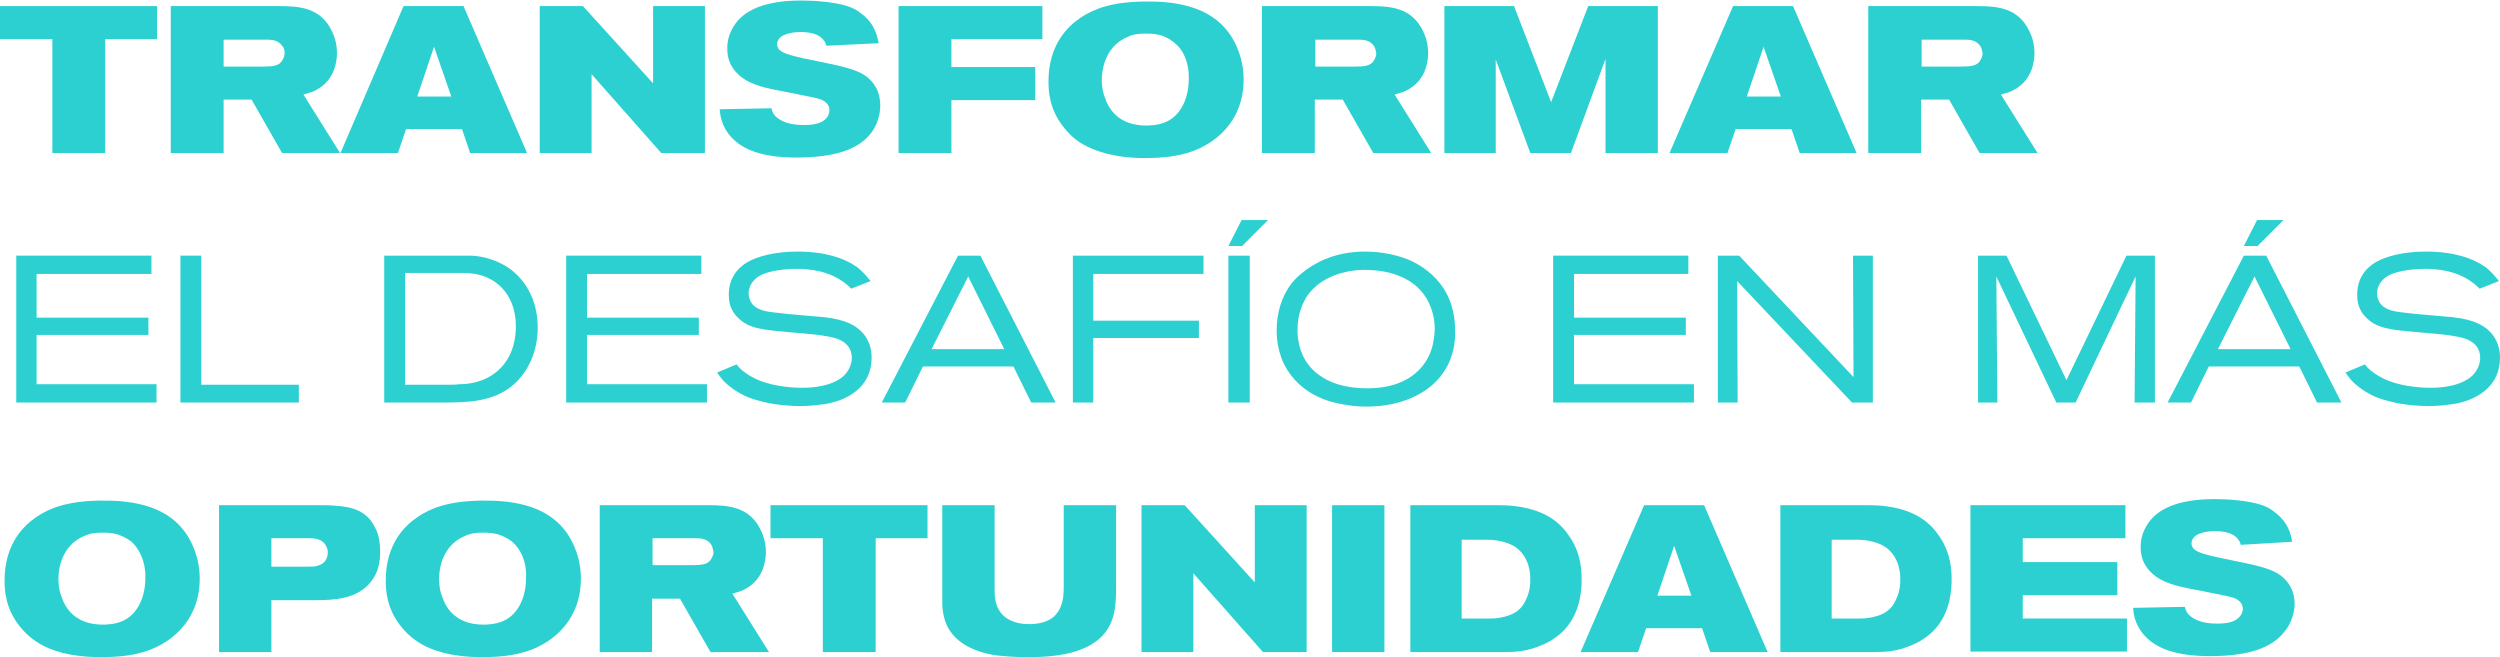
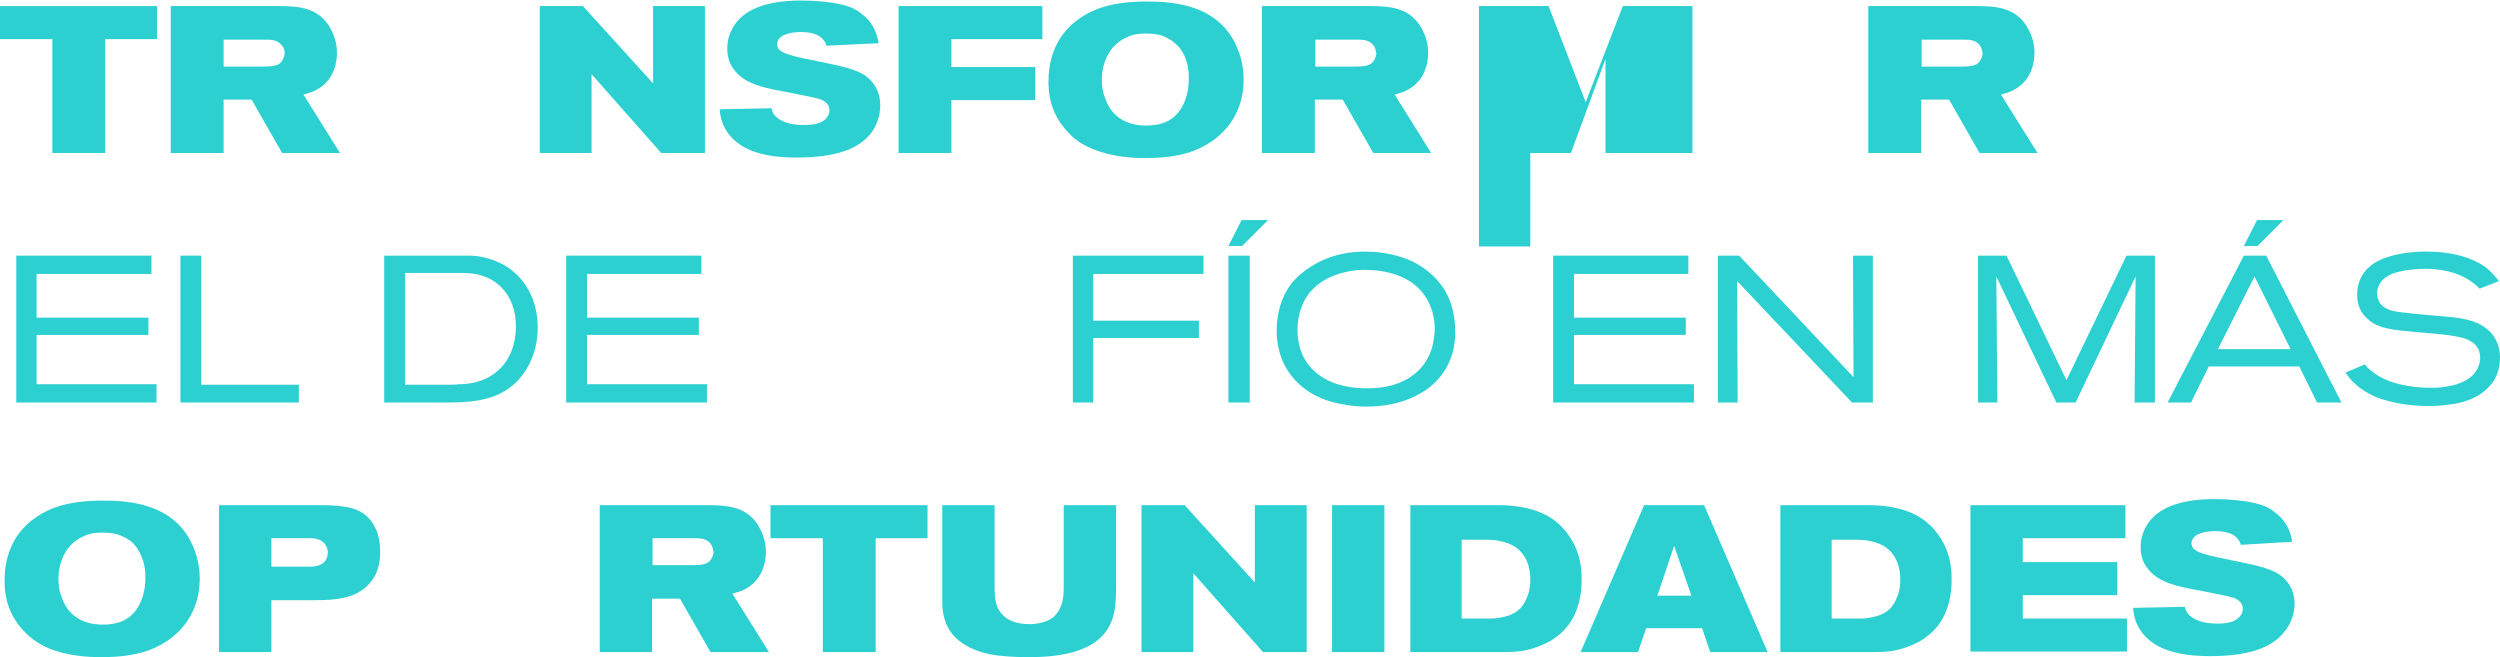
<svg xmlns="http://www.w3.org/2000/svg" version="1.0" id="Layer_1" x="0px" y="0px" viewBox="0 0 491.9 129.3" style="enable-background:new 0 0 491.9 129.3;" xml:space="preserve">
  <style type="text/css">
	.st0{fill:#2CD0D1;}
</style>
  <g>
    <path class="st0" d="M20.7,7.7v22.4H10.3V7.7H0V1.2h30.9v6.5H20.7z" />
    <path class="st0" d="M55.5,30.1l-6-10.5H44v10.5H33.6V1.2h21.3c3.9,0,7.6,0.3,9.9,4c0.5,0.9,1.5,2.6,1.5,5.2c0,1.4-0.3,5.2-3.9,7.2   c-0.7,0.4-1.2,0.6-2.7,1l7.2,11.5H55.5z M55.5,9c-0.7-1-1.8-1.2-2.9-1.2H44v5.3h7.8c2,0,3-0.2,3.6-1c0.5-0.7,0.6-1.3,0.6-1.6   C56,10.2,56,9.5,55.5,9z" />
-     <path class="st0" d="M92.5,30.1l-1.6-4.7h-11l-1.6,4.7H67L79.4,1.2h11.8l12.5,28.9H92.5z M85.4,9.2L82.1,19h6.7L85.4,9.2z" />
    <path class="st0" d="M130.1,30.1l-13.7-15.5v15.5h-10.2V1.2h8.5l13.8,15.2V1.2h10.2v28.9H130.1z" />
    <path class="st0" d="M171.3,26.3c-2.4,3-6.8,4.7-14.6,4.7c-6.8,0-10.6-1.6-12.8-4c-2-2.2-2.2-4.4-2.3-5.5l10.2-0.2   c0.1,0.5,0.3,1.3,1.3,2c1,0.7,2.4,1.3,5.1,1.3c1.1,0,2.4-0.1,3.4-0.6c0.9-0.4,1.6-1.3,1.6-2.3c0-0.7-0.3-1.5-1.6-2.1   c-0.7-0.3-2.4-0.6-4.4-1c-2.2-0.5-4.5-0.8-6.8-1.4c-2.5-0.7-4.7-1.6-6.2-3.8c-1.1-1.6-1.1-3.3-1.1-4c0-1.6,0.5-3,1.3-4.3   c1.9-3,5.9-5,13.3-5c2.5,0,6.6,0.3,9,1.1c1,0.3,2,0.8,2.8,1.5c2.7,2,3.1,4.5,3.4,5.8L162.6,9c-0.1-0.3-0.2-0.7-0.4-0.9   c-0.7-1.1-2.1-1.8-4.7-1.8c-0.2,0-2.7,0-3.9,1c-0.6,0.5-0.7,1.1-0.7,1.4c0,0.3,0.1,0.9,0.7,1.3c1.4,1.1,6.5,1.8,11.7,3   c3.3,0.8,4.9,1.6,6,2.8c0.7,0.7,1.9,2.2,1.9,5C173.2,22.7,172.5,24.8,171.3,26.3z" />
    <path class="st0" d="M187.2,7.7v5.5h16.5v6.5h-16.5v10.4h-10.4V1.2h28.3v6.5H187.2z" />
    <path class="st0" d="M238.3,27.9c-1.5,1-3,1.7-4.7,2.2c-1.7,0.5-4.2,1-8.3,1c-6.1,0-9.9-1.4-12.2-2.7c-0.8-0.4-2.2-1.4-3.6-3.1   c-3.1-3.7-3.2-7.5-3.2-9.3c0-7.3,3.9-10.9,6.3-12.5c2.5-1.7,6-3.1,12.4-3.2c1.3,0,2.6,0,3.9,0.1c7.7,0.6,11.2,3.6,13.2,6.5   c0.9,1.4,2.6,4.4,2.6,8.8C244.7,18.1,244.2,23.9,238.3,27.9z M231.4,8.7C231,8.3,230,7.5,228.6,7c-0.7-0.2-1.5-0.4-3.1-0.4   c-1.3,0-2.5,0.1-3.7,0.7c-3.4,1.4-5,4.9-5,8.4c0,0.5,0,2,0.6,3.5c1.7,5.2,6.4,5.5,8.1,5.5c0.5,0,2.3,0,3.9-0.7   c3.2-1.4,4.5-5.1,4.5-8.4C234,11.9,232.5,9.6,231.4,8.7z" />
    <path class="st0" d="M270.2,30.1l-6-10.5h-5.5v10.5h-10.4V1.2h21.3c3.9,0,7.6,0.3,9.9,4c0.5,0.9,1.5,2.6,1.5,5.2   c0,1.4-0.3,5.2-3.9,7.2c-0.7,0.4-1.2,0.6-2.7,1l7.2,11.5H270.2z M270.3,9c-0.7-1-1.8-1.2-2.9-1.2h-8.6v5.3h7.8c2,0,3-0.2,3.6-1   c0.5-0.7,0.6-1.3,0.6-1.6C270.7,10.2,270.7,9.5,270.3,9z" />
-     <path class="st0" d="M315.9,30.1V11.6l-6.8,18.5h-8l-6.8-18.4v18.4h-10.1V1.2h13.7l7.3,18.9l7.3-18.9h13.7v28.9H315.9z" />
-     <path class="st0" d="M354.1,30.1l-1.6-4.7h-11l-1.6,4.7h-11.4L341,1.2h11.8l12.5,28.9H354.1z M347,9.2l-3.3,9.8h6.7L347,9.2z" />
+     <path class="st0" d="M315.9,30.1V11.6l-6.8,18.5h-8v18.4h-10.1V1.2h13.7l7.3,18.9l7.3-18.9h13.7v28.9H315.9z" />
    <path class="st0" d="M389.5,30.1l-6-10.5h-5.5v10.5h-10.4V1.2h21.3c3.9,0,7.6,0.3,9.9,4c0.5,0.9,1.5,2.6,1.5,5.2   c0,1.4-0.3,5.2-3.9,7.2c-0.7,0.4-1.2,0.6-2.7,1l7.2,11.5H389.5z M389.6,9c-0.7-1-1.8-1.2-2.9-1.2h-8.6v5.3h7.8c2,0,3-0.2,3.6-1   c0.5-0.7,0.6-1.3,0.6-1.6C390,10.2,390,9.5,389.6,9z" />
    <path class="st0" d="M3.2,79.2V50.3h26.6v3.6H7.2v8.6h22v3.4h-22v9.7h23.6v3.6H3.2z" />
    <path class="st0" d="M35.5,79.2V50.3h4.1v25.4h19.2v3.5H35.5z" />
    <path class="st0" d="M100.9,75.8c-3.9,3.3-9,3.4-13.8,3.4H75.6V50.3h14.4c0.8,0,1.6,0,2.4,0c1.3,0,4.4,0.3,7.5,2.3   c4,2.7,5.9,7.1,5.9,11.9C105.8,68.7,104.2,73,100.9,75.8z M94.4,54.1c-1.4-0.4-3-0.4-4.5-0.4H79.7v22h8.4c0.8,0,1.5,0,2.2-0.1   c1.2,0,4.8-0.1,7.7-2.7c3.3-2.9,3.5-7.2,3.5-8.5C101.6,59.6,99.2,55.4,94.4,54.1z" />
    <path class="st0" d="M111.4,79.2V50.3H138v3.6h-22.5v8.6h22v3.4h-22v9.7h23.6v3.6H111.4z" />
-     <path class="st0" d="M170,75.3c-2.6,3.6-7.4,4.2-8.5,4.3c-0.7,0.1-2.3,0.3-4.2,0.3c-0.8,0-4.4-0.1-7.4-0.9c-0.7-0.2-1.7-0.4-3.1-1   c-1.5-0.7-2.5-1.4-3-1.8c-1.6-1.2-2.2-2.2-2.7-2.9l3.8-1.6c0.2,0.2,0.4,0.4,0.6,0.7c0.6,0.6,2,1.7,4,2.5c3.3,1.3,7.2,1.4,8.2,1.4   c0.7,0,5.1,0.1,7.9-2c1.7-1.3,2-3.1,2-3.9c0-1.7-0.9-2.9-2.5-3.6c-2.1-0.9-7.1-1.2-9.4-1.4c-5.5-0.5-8.2-0.7-10.3-2.7   c-2-1.8-2-3.8-2-4.8c0-4,2.8-5.9,4-6.5c1.7-0.9,4.9-1.9,9.5-1.9c5.7,0,9.2,1.4,11.2,2.7c0.5,0.3,0.9,0.6,1.3,1   c0.9,0.8,1.6,1.8,1.9,2.1l-3.8,1.5c-0.2-0.2-0.9-0.9-1.8-1.5c-1.6-1.1-4.3-2.4-8.9-2.4c-2.9,0-5.2,0.5-6.3,0.9   c-2.5,0.9-3.2,2.7-3.2,3.9c0,0.6,0.2,1.3,0.5,1.8c1,1.6,3.1,1.8,4.7,2c3.2,0.4,6.4,0.6,9.6,0.9c4.5,0.5,6.5,1.7,7.9,3.4   c1.4,1.8,1.5,3.7,1.5,4.5C171.5,72.9,170.6,74.5,170,75.3z" />
-     <path class="st0" d="M202.9,79.2l-3.5-7.1h-17.8l-3.5,7.1h-4.6l15-28.9h4.4l14.8,28.9H202.9z M190.5,54.4l-7.2,14.3h14.3   L190.5,54.4z" />
    <path class="st0" d="M215.1,53.9v9.2h20.8v3.4h-20.8v12.7h-4V50.3h25.7v3.6H215.1z" />
    <path class="st0" d="M241.7,79.2V50.3h4.2v28.9H241.7z M244.4,48.4h-2.7l2.6-5.1h5.2L244.4,48.4z" />
    <path class="st0" d="M282.6,75c-2,2.1-6.4,5-13.7,5c-0.7,0-2.4,0-4.4-0.4c-2-0.3-7.8-1.4-11.2-6.8c-2-3.2-2.1-6.5-2.1-7.8   c0-3.3,0.9-6.6,2.9-9.2c0.4-0.5,0.9-1.1,2.1-2.1c2-1.6,5.9-4.2,12.4-4.2c1.3,0,5.2,0.1,9,1.8c2.4,1.1,4.7,2.9,6.2,5.1   c2.4,3.4,2.5,7.2,2.5,8.6C286.4,66.8,286.2,71.3,282.6,75z M281.2,59.7c-3.1-6.7-11.3-6.6-13-6.6c-1.2,0-6.4,0.3-9.8,3.7   c-0.6,0.6-1.7,1.8-2.4,3.9c-0.5,1.3-0.7,2.8-0.7,4.2c0,1.1,0.1,4.2,2.1,6.8c0.4,0.5,1,1.3,2.3,2.2c1.7,1.2,4.5,2.5,9.3,2.5   c0.8,0,2.7,0,4.9-0.6c4-1.1,7-3.8,8-7.9c0.1-0.6,0.4-1.8,0.4-3.2C282.3,62.3,281.6,60.6,281.2,59.7z" />
    <path class="st0" d="M305.6,79.2V50.3h26.6v3.6h-22.5v8.6h22v3.4h-22v9.7h23.6v3.6H305.6z" />
    <path class="st0" d="M364.4,79.2l-22.6-23.9l0.1,23.9H338V50.3h4.2l22.5,23.9l-0.1-23.9h3.9v28.9H364.4z" />
    <path class="st0" d="M420,79.2l0.2-24.8l-11.8,24.8h-3.8l-11.8-24.8l0.2,24.8h-3.8V50.3h5.6l11.8,24.5l11.8-24.5h5.6v28.9H420z" />
    <path class="st0" d="M455.9,79.2l-3.5-7.1h-17.8l-3.5,7.1h-4.6l15-28.9h4.4l14.8,28.9H455.9z M443.6,54.4l-7.2,14.3h14.3   L443.6,54.4z M444.2,48.4h-2.7l2.6-5.1h5.2L444.2,48.4z" />
    <path class="st0" d="M490.4,75.3c-2.6,3.6-7.4,4.2-8.5,4.3c-0.7,0.1-2.3,0.3-4.2,0.3c-0.8,0-4.4-0.1-7.4-0.9   c-0.7-0.2-1.7-0.4-3.1-1c-1.5-0.7-2.5-1.4-3-1.8c-1.6-1.2-2.2-2.2-2.7-2.9l3.8-1.6c0.2,0.2,0.4,0.4,0.6,0.7c0.6,0.6,2,1.7,4,2.5   c3.3,1.3,7.2,1.4,8.2,1.4c0.7,0,5.1,0.1,7.9-2c1.7-1.3,2-3.1,2-3.9c0-1.7-0.9-2.9-2.5-3.6c-2.1-0.9-7.1-1.2-9.4-1.4   c-5.5-0.5-8.2-0.7-10.3-2.7c-2-1.8-2-3.8-2-4.8c0-4,2.8-5.9,4-6.5c1.7-0.9,4.9-1.9,9.5-1.9c5.7,0,9.2,1.4,11.2,2.7   c0.5,0.3,0.9,0.6,1.3,1c0.9,0.8,1.6,1.8,1.9,2.1l-3.8,1.5c-0.2-0.2-0.9-0.9-1.8-1.5c-1.6-1.1-4.3-2.4-8.9-2.4   c-2.9,0-5.2,0.5-6.3,0.9c-2.5,0.9-3.2,2.7-3.2,3.9c0,0.6,0.2,1.3,0.5,1.8c1,1.6,3.1,1.8,4.7,2c3.2,0.4,6.4,0.6,9.6,0.9   c4.5,0.5,6.5,1.7,7.9,3.4c1.4,1.8,1.5,3.7,1.5,4.5C491.9,72.9,491,74.5,490.4,75.3z" />
    <path class="st0" d="M32.9,126.1c-1.5,1-3,1.7-4.7,2.2c-1.7,0.5-4.2,1-8.3,1c-6.1,0-9.9-1.3-12.2-2.7c-0.8-0.5-2.2-1.4-3.6-3.1   c-3.1-3.7-3.2-7.5-3.2-9.3c0-7.3,3.9-10.9,6.3-12.5c2.5-1.7,6-3.1,12.4-3.2c1.3,0,2.6,0,3.9,0.1c7.7,0.6,11.2,3.6,13.2,6.5   c0.9,1.4,2.6,4.4,2.6,8.8C39.3,116.3,38.8,122.1,32.9,126.1z M26.1,106.8c-0.4-0.4-1.4-1.1-2.8-1.6c-0.7-0.2-1.5-0.4-3.1-0.4   c-1.3,0-2.5,0.1-3.7,0.7c-3.4,1.4-5,4.9-5,8.4c0,0.5,0,2,0.6,3.5c1.7,5.2,6.4,5.5,8.1,5.5c0.5,0,2.3,0,3.9-0.7   c3.2-1.4,4.5-5.1,4.5-8.4C28.7,110.1,27.1,107.8,26.1,106.8z" />
    <path class="st0" d="M71.1,116.2c-2.8,1.9-6.8,1.9-9.9,1.9h-7.8v10.2H43.1V99.4h19.8c1,0,2,0,3,0.1c3.4,0.2,6.3,1,7.9,4.3   c0.5,0.9,1,2.4,1,4.8C74.8,110,74.7,113.8,71.1,116.2z M64.1,107.3c-0.7-1.2-2-1.4-3.2-1.4h-7.5v5.6h6.8c1.2,0,1.8,0,2.3-0.2   c1.3-0.3,2-1.3,2-2.7C64.5,108,64.2,107.5,64.1,107.3z" />
-     <path class="st0" d="M107.9,126.1c-1.5,1-3,1.7-4.7,2.2c-1.7,0.5-4.2,1-8.3,1c-6.1,0-9.9-1.3-12.2-2.7c-0.8-0.5-2.2-1.4-3.6-3.1   c-3.1-3.7-3.2-7.5-3.2-9.3c0-7.3,3.9-10.9,6.3-12.5c2.5-1.7,6-3.1,12.4-3.2c1.3,0,2.6,0,3.9,0.1c7.7,0.6,11.2,3.6,13.2,6.5   c0.9,1.4,2.6,4.4,2.6,8.8C114.3,116.3,113.8,122.1,107.9,126.1z M101,106.8c-0.4-0.4-1.4-1.1-2.8-1.6c-0.7-0.2-1.5-0.4-3.1-0.4   c-1.3,0-2.5,0.1-3.7,0.7c-3.4,1.4-5,4.9-5,8.4c0,0.5,0,2,0.6,3.5c1.7,5.2,6.4,5.5,8.1,5.5c0.5,0,2.3,0,3.9-0.7   c3.2-1.4,4.5-5.1,4.5-8.4C103.7,110.1,102.1,107.8,101,106.8z" />
    <path class="st0" d="M139.8,128.3l-6-10.5h-5.5v10.5H118V99.4h21.3c3.9,0,7.6,0.3,9.9,4c0.5,0.9,1.5,2.6,1.5,5.2   c0,1.3-0.3,5.2-3.9,7.2c-0.7,0.4-1.2,0.6-2.7,1l7.2,11.5H139.8z M139.9,107.1c-0.7-1-1.8-1.2-2.9-1.2h-8.6v5.3h7.8c2,0,3-0.2,3.6-1   c0.5-0.7,0.6-1.3,0.6-1.6C140.3,108.4,140.3,107.7,139.9,107.1z" />
    <path class="st0" d="M172.3,105.9v22.4h-10.4v-22.4h-10.3v-6.5h30.9v6.5H172.3z" />
    <path class="st0" d="M216.5,125.5c-2.5,2.3-6.7,3.8-14,3.8c-0.7,0-3.5,0-6-0.3c-1-0.1-6.9-0.8-9.6-4.9c-1.6-2.4-1.5-5.2-1.5-6.1   V99.4h10.3v16.4c0,2.1,0.2,3.9,1.8,5.4c1.8,1.6,4.3,1.6,5,1.6c0.6,0,3.2,0,4.9-1.5c0.7-0.7,1.1-1.4,1.2-1.7c0.6-1.3,0.7-2.6,0.7-4   V99.4h10.3v15.1C219.6,118.5,219.7,122.5,216.5,125.5z" />
    <path class="st0" d="M248.5,128.3l-13.7-15.5v15.5h-10.2V99.4h8.5l13.8,15.2V99.4h10.2v28.9H248.5z" />
    <path class="st0" d="M262.1,128.3V99.4h10.3v28.9H262.1z" />
    <path class="st0" d="M308.1,123.6c-0.5,0.6-1.5,1.6-3.2,2.6c-0.6,0.3-1.9,1-3.7,1.5c-1.5,0.4-2.5,0.6-5.4,0.6h-18.3V99.4h16.4   c1.1,0,2.3,0,3.4,0.1c6.7,0.6,9.7,3.4,11.4,5.9c2.5,3.5,2.5,7.2,2.5,8.8C311.2,115.5,311.1,120.2,308.1,123.6z M298.4,107.8   c-2.2-1.6-5.2-1.6-5.9-1.6h-4.9v15.5h5.3c0.6,0,1.2,0,1.8-0.1c3.6-0.5,4.8-2,5.5-3.5c0.9-1.8,0.9-3.4,0.9-4.2   C301.1,113,301,109.8,298.4,107.8z" />
    <path class="st0" d="M336.5,128.3l-1.6-4.7h-11l-1.6,4.7H311l12.5-28.9h11.8l12.5,28.9H336.5z M329.4,107.4l-3.3,9.8h6.7   L329.4,107.4z" />
    <path class="st0" d="M380.9,123.6c-0.5,0.6-1.5,1.6-3.2,2.6c-0.6,0.3-1.9,1-3.7,1.5c-1.5,0.4-2.5,0.6-5.4,0.6h-18.3V99.4h16.4   c1.1,0,2.3,0,3.4,0.1c6.7,0.6,9.7,3.4,11.4,5.9c2.5,3.5,2.5,7.2,2.5,8.8C384,115.5,383.9,120.2,380.9,123.6z M371.2,107.8   c-2.2-1.6-5.2-1.6-5.9-1.6h-4.9v15.5h5.3c0.6,0,1.2,0,1.8-0.1c3.6-0.5,4.8-2,5.5-3.5c0.9-1.8,0.9-3.4,0.9-4.2   C373.9,113,373.8,109.8,371.2,107.8z" />
    <path class="st0" d="M387.7,128.3V99.4h30.5v6.5H398v4.7h18.6v6.5H398v4.6h20.5v6.5H387.7z" />
    <path class="st0" d="M449.4,124.4c-2.4,3-6.8,4.7-14.6,4.7c-6.8,0-10.6-1.6-12.8-4c-2-2.2-2.2-4.4-2.3-5.5l10.2-0.2   c0.1,0.5,0.3,1.3,1.3,2c1,0.7,2.4,1.3,5.1,1.3c1.1,0,2.4-0.1,3.4-0.6c0.9-0.5,1.6-1.3,1.6-2.3c0-0.7-0.3-1.5-1.6-2.1   c-0.7-0.3-2.4-0.6-4.4-1c-2.2-0.5-4.5-0.8-6.8-1.4c-2.5-0.7-4.7-1.6-6.2-3.8c-1.1-1.6-1.1-3.3-1.1-4c0-1.6,0.5-3,1.3-4.3   c1.9-3,5.9-5,13.3-5c2.5,0,6.6,0.3,9,1.1c1,0.3,2,0.8,2.8,1.5c2.7,2,3.2,4.5,3.4,5.8l-10.1,0.6c-0.1-0.3-0.2-0.7-0.4-0.9   c-0.7-1.1-2.1-1.8-4.7-1.8c-0.2,0-2.7,0-3.9,1c-0.6,0.5-0.7,1.1-0.7,1.4c0,0.3,0.1,0.9,0.7,1.3c1.4,1.1,6.5,1.8,11.7,3   c3.3,0.8,4.9,1.6,6,2.8c0.7,0.7,1.9,2.2,1.9,5C451.4,120.9,450.7,122.9,449.4,124.4z" />
  </g>
</svg>